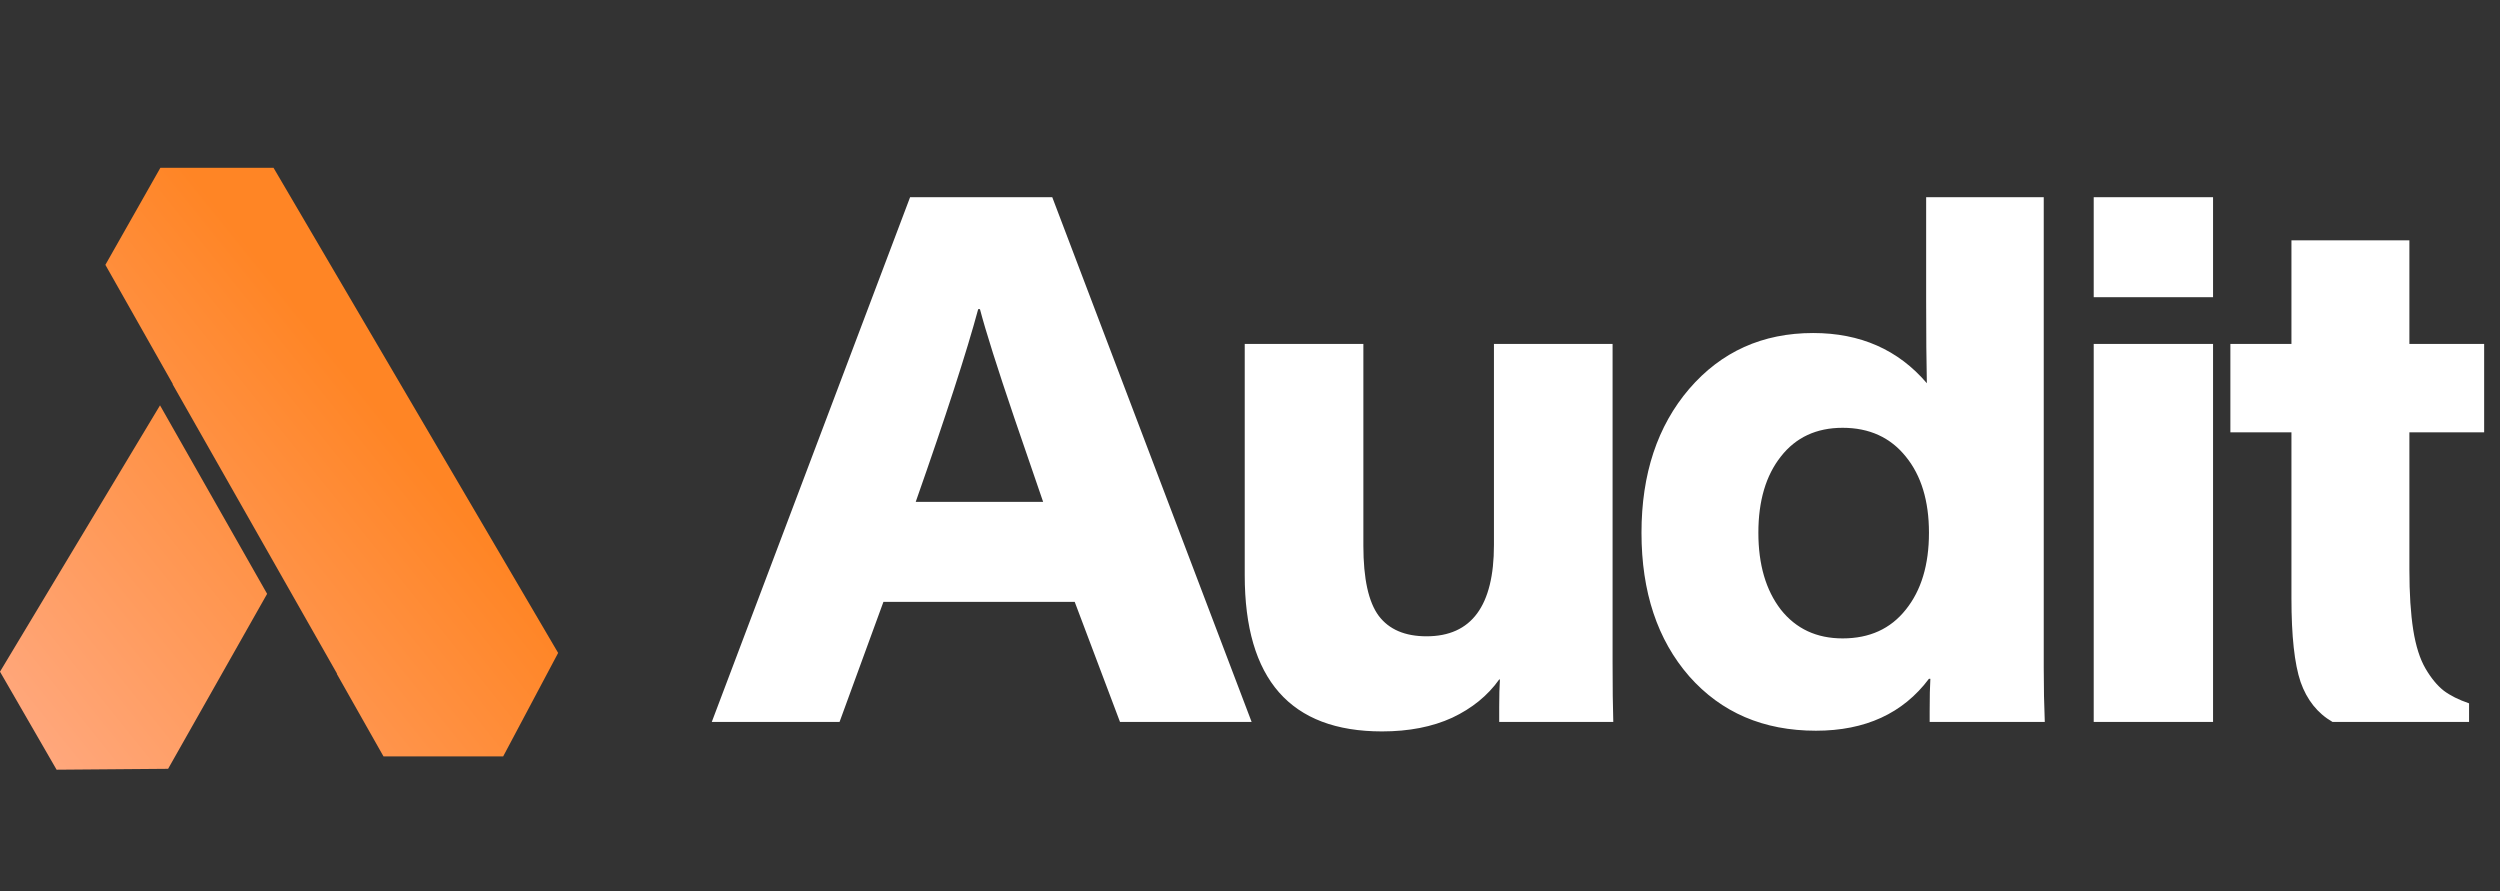
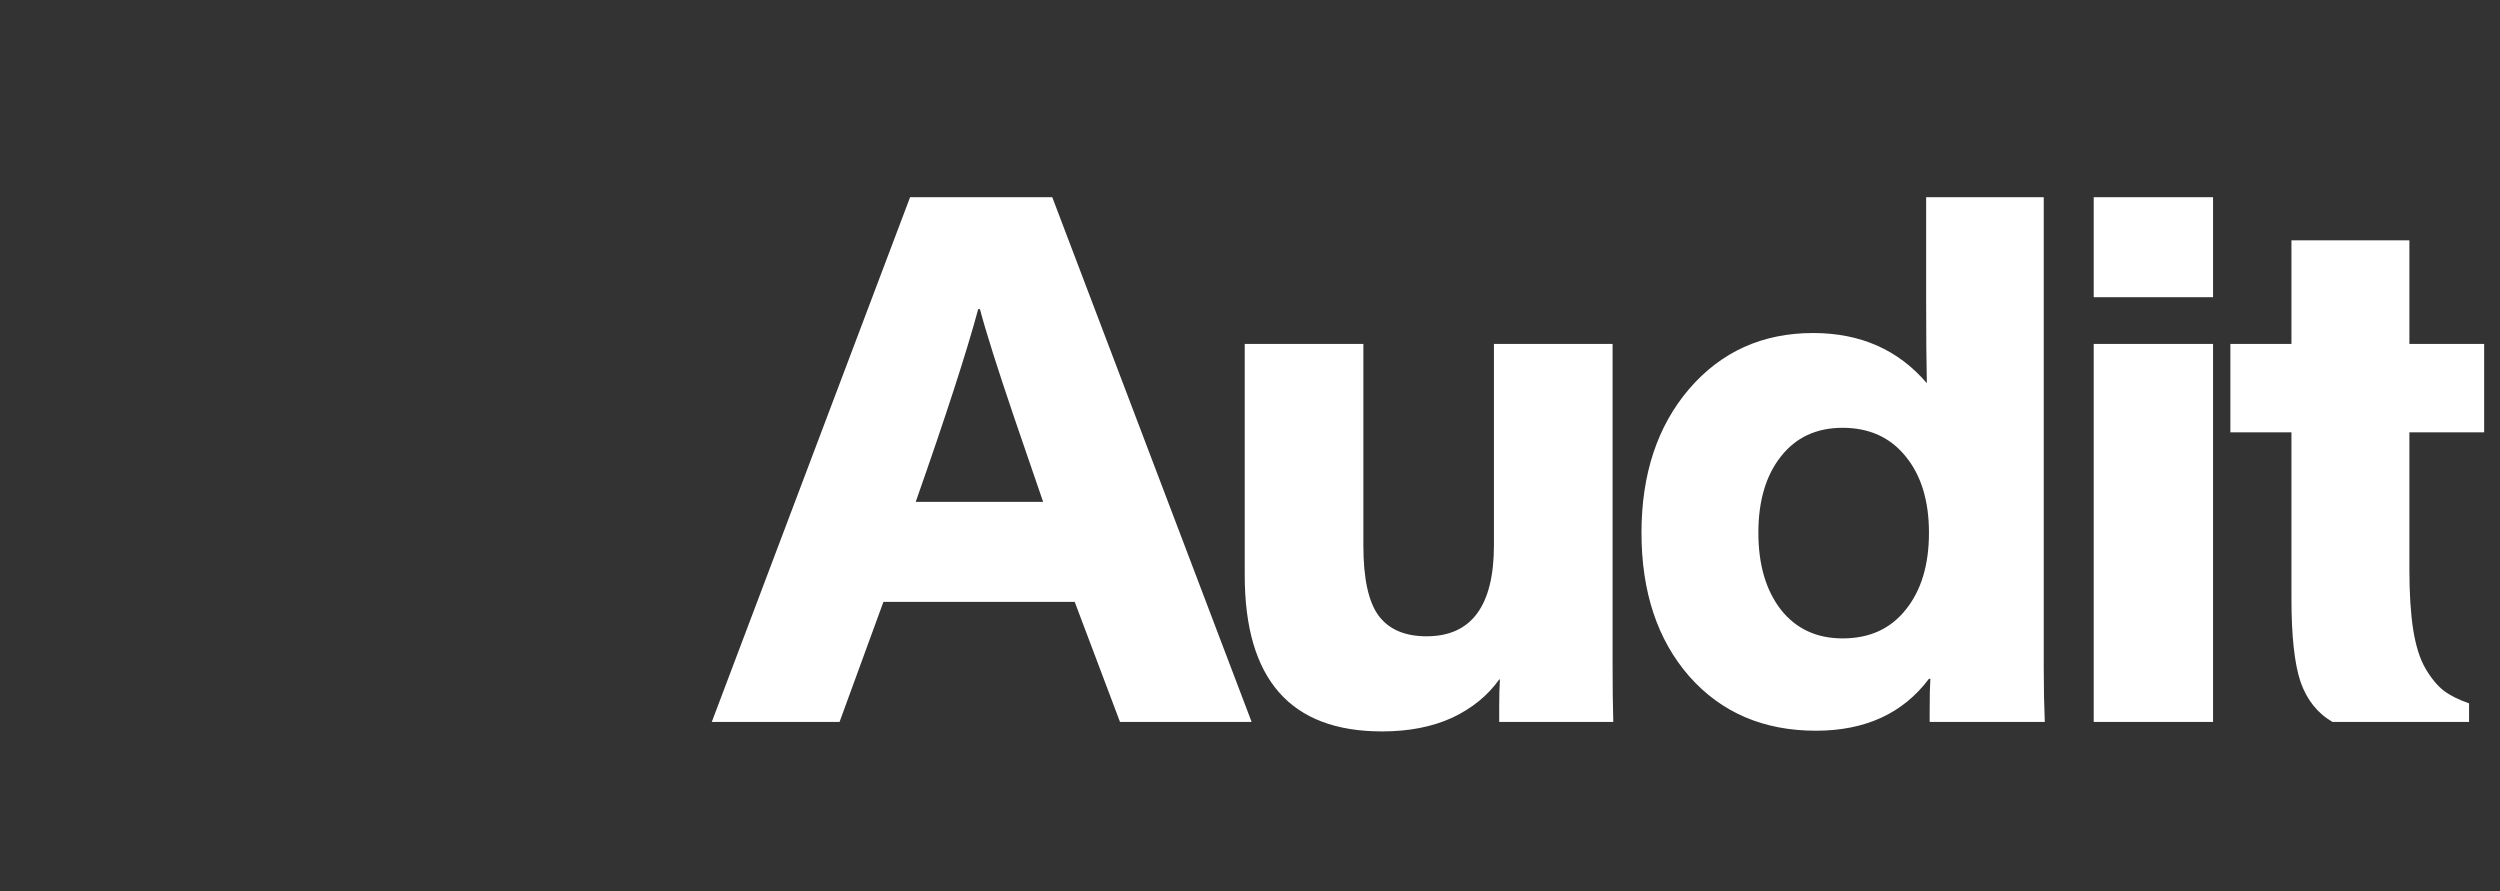
<svg xmlns="http://www.w3.org/2000/svg" width="258" height="92" viewBox="0 0 258 92" fill="none">
  <rect x="0" y="0" width="258" height="92" fill="#333333" stroke="none" />
  <path d="M73.456 74.504L93.922 20.35H108.593L129.168 74.504H115.584L110.911 62.116H91.169L86.641 74.504H73.456ZM94.502 51.792H107.651C107.458 51.212 106.467 48.327 104.68 43.135C102.918 37.943 101.734 34.2 101.131 31.905H100.949C99.766 36.3 97.617 42.929 94.502 51.792ZM142.619 75.482C133.177 75.482 128.456 70.109 128.456 59.363V35.491H140.7V56.32C140.7 59.725 141.231 62.14 142.293 63.565C143.356 64.965 144.998 65.666 147.22 65.666C151.856 65.666 154.175 62.526 154.175 56.248V35.491H166.418V68.274C166.418 70.906 166.442 72.983 166.491 74.504H154.718V72.947C154.718 71.811 154.742 70.87 154.791 70.121H154.718C153.535 71.787 151.917 73.103 149.864 74.07C147.811 75.011 145.397 75.482 142.619 75.482ZM187.405 75.41C181.995 75.41 177.636 73.538 174.328 69.795C171.044 66.028 169.402 61.089 169.402 54.98C169.402 48.918 171.044 43.968 174.328 40.128C177.636 36.288 181.899 34.368 187.115 34.368C191.993 34.368 195.905 36.095 198.851 39.548C198.803 37.423 198.779 34.586 198.779 31.036V20.35H210.914V68.926C210.914 70.954 210.95 72.814 211.022 74.504H199.141V73.381C199.141 71.908 199.165 70.797 199.214 70.049H199.069C196.388 73.623 192.5 75.41 187.405 75.41ZM190.158 65.883C192.935 65.883 195.108 64.893 196.678 62.913C198.272 60.932 199.069 58.288 199.069 54.98C199.069 51.695 198.272 49.075 196.678 47.119C195.084 45.139 192.911 44.149 190.158 44.149C187.453 44.149 185.328 45.139 183.782 47.119C182.237 49.075 181.464 51.695 181.464 54.98C181.464 58.264 182.237 60.908 183.782 62.913C185.352 64.893 187.477 65.883 190.158 65.883ZM216.071 74.504V35.491H228.387V74.504H216.071ZM216.071 30.674V20.35H228.387V30.674H216.071ZM254.807 74.504H240.716C239.17 73.611 238.071 72.234 237.419 70.375C236.791 68.515 236.477 65.641 236.477 61.754V44.62H230.175V35.491H236.477V24.805H248.649V35.491H256.364V44.62H248.649V58.783C248.649 61.246 248.781 63.323 249.047 65.014C249.313 66.68 249.735 68.008 250.315 68.998C250.894 69.988 251.522 70.749 252.198 71.28C252.875 71.787 253.744 72.222 254.807 72.584V74.504Z" fill="white" />
-   <path fill-rule="evenodd" clip-rule="evenodd" d="M16.549 17.32L10.875 27.332L17.835 39.633L17.818 39.662L34.785 69.526L34.757 69.542L39.578 78.062H51.927L57.6 67.382L28.23 17.32H16.549ZM27.567 61.285L16.514 41.831L0 69.318L5.841 79.434L17.349 79.341L27.567 61.285Z" fill="url(#paint0_linear)" />
  <defs>
    <linearGradient id="paint0_linear" x1="0.105" y1="74.185" x2="39.523" y2="42.522" gradientUnits="userSpaceOnUse">
      <stop stop-color="#FFA87E" />
      <stop offset="1" stop-color="#FF8525" />
    </linearGradient>
  </defs>
</svg>